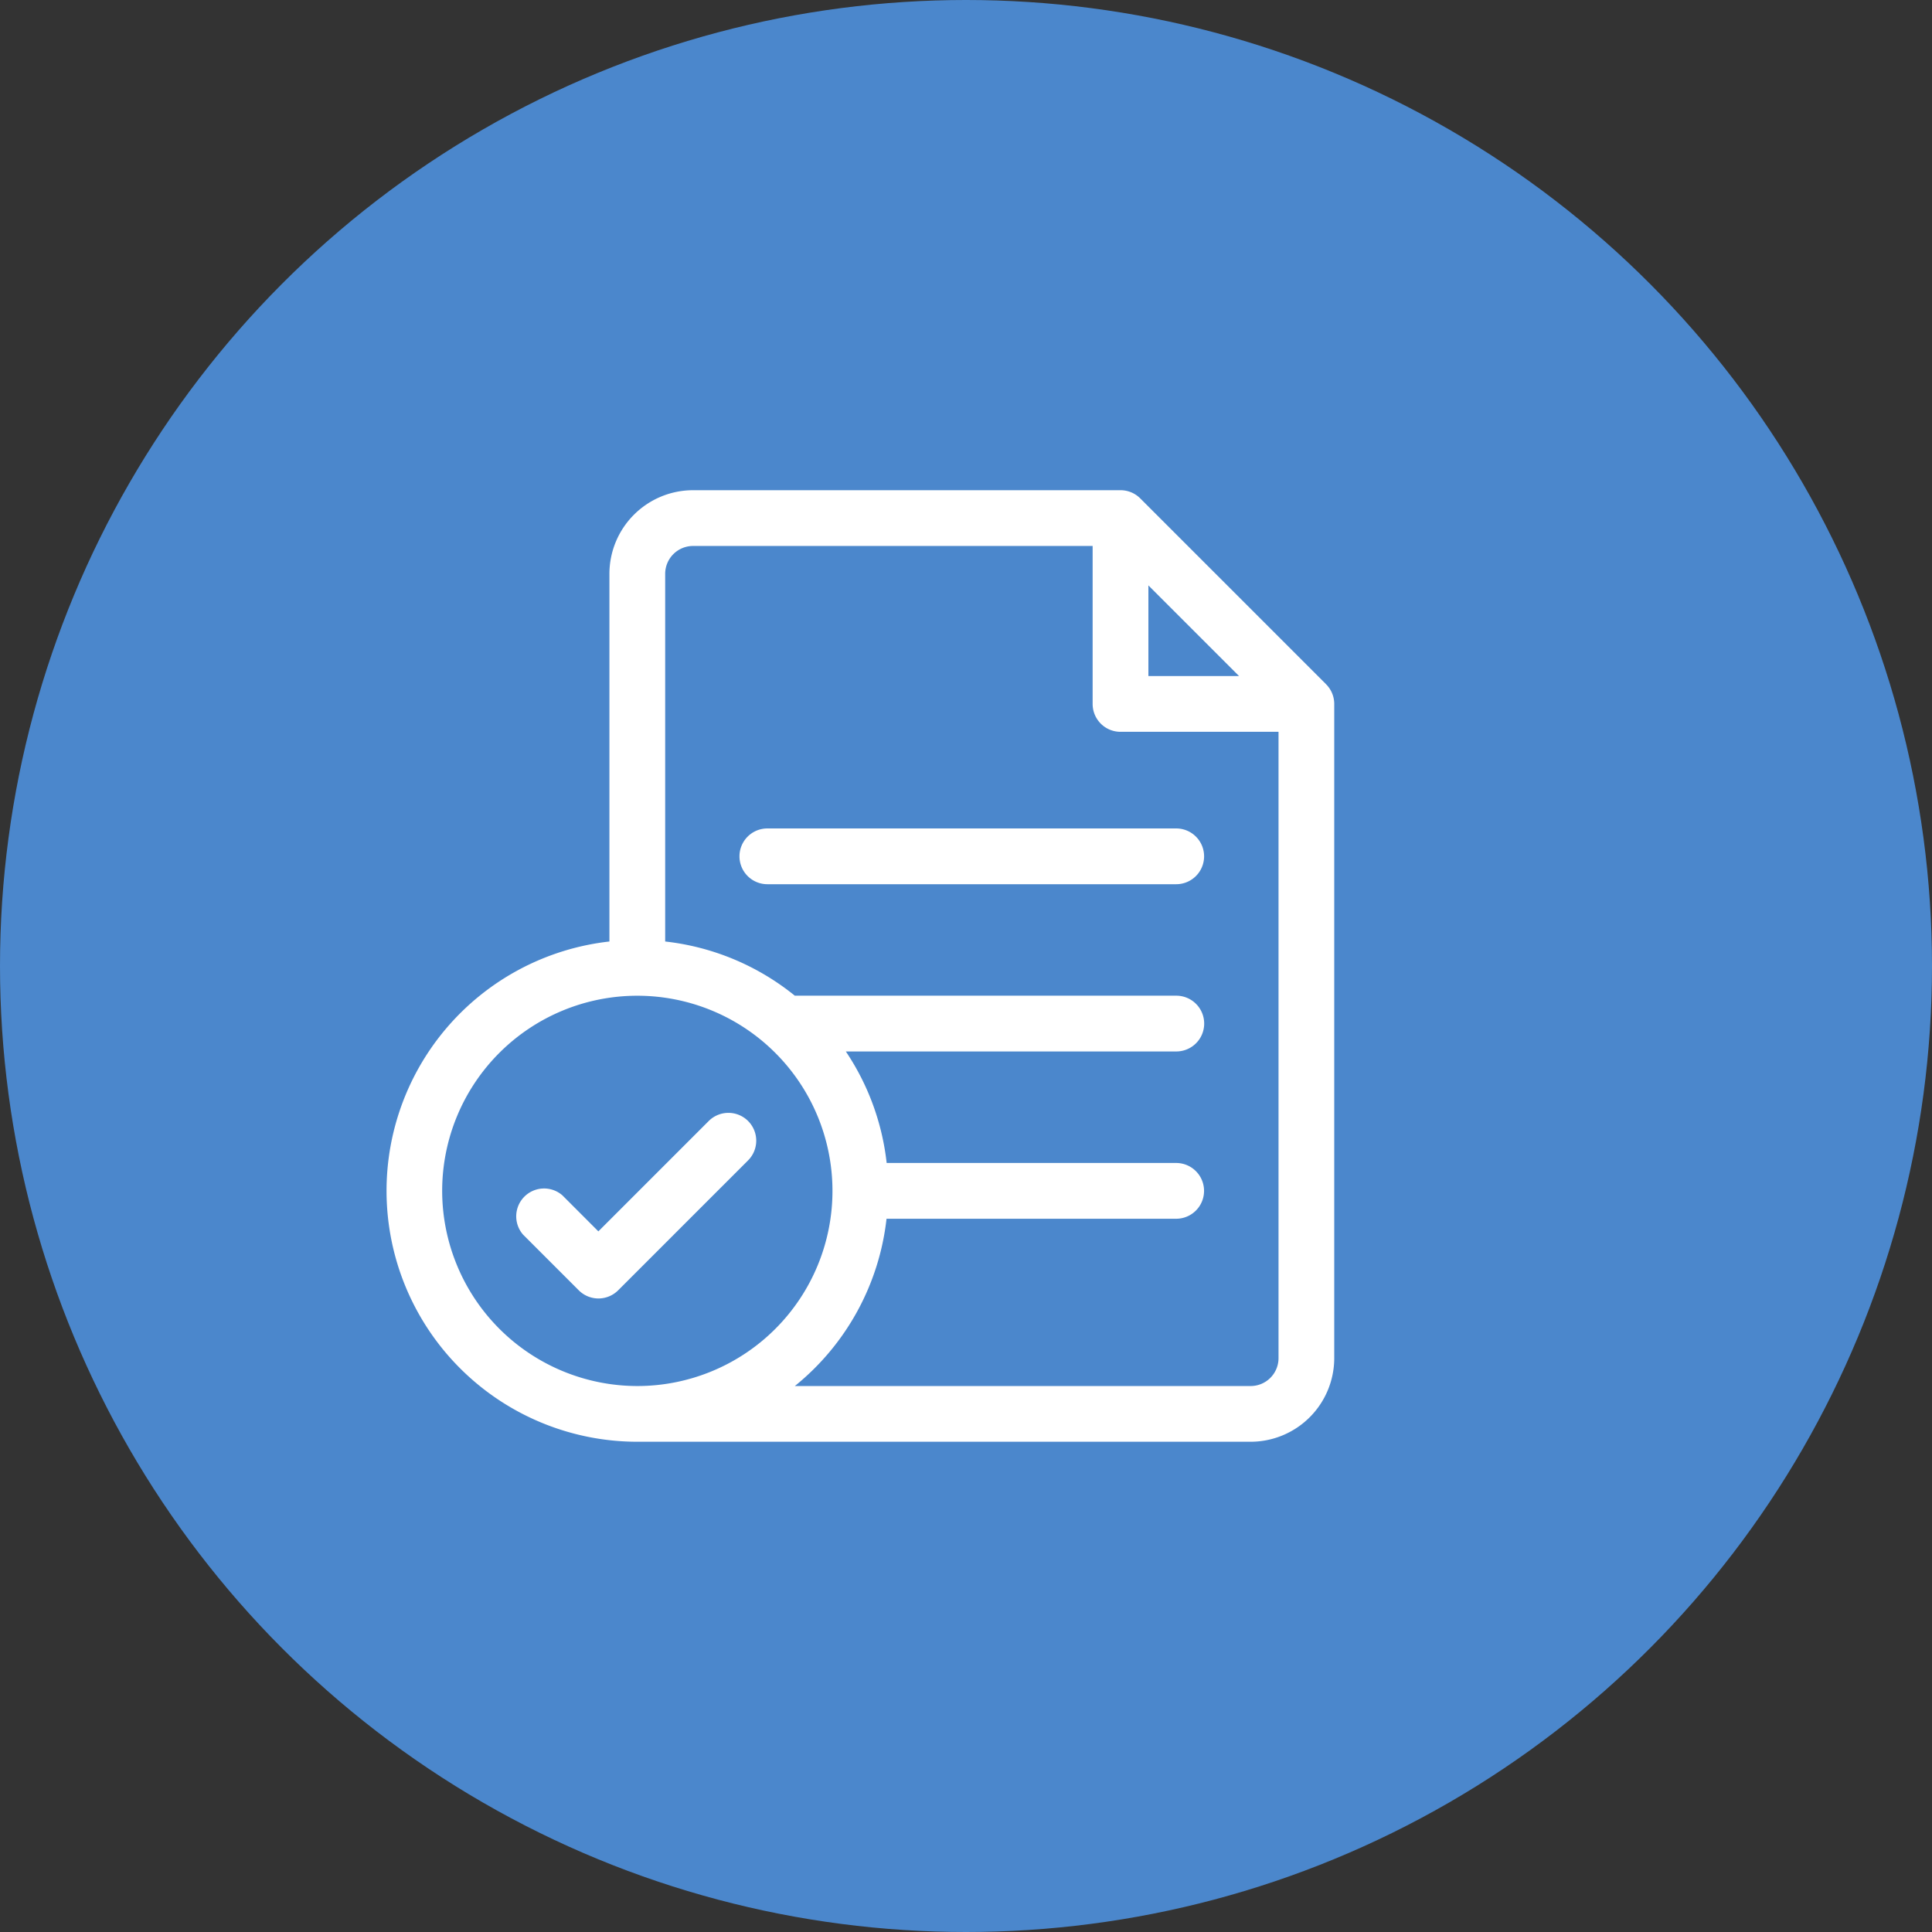
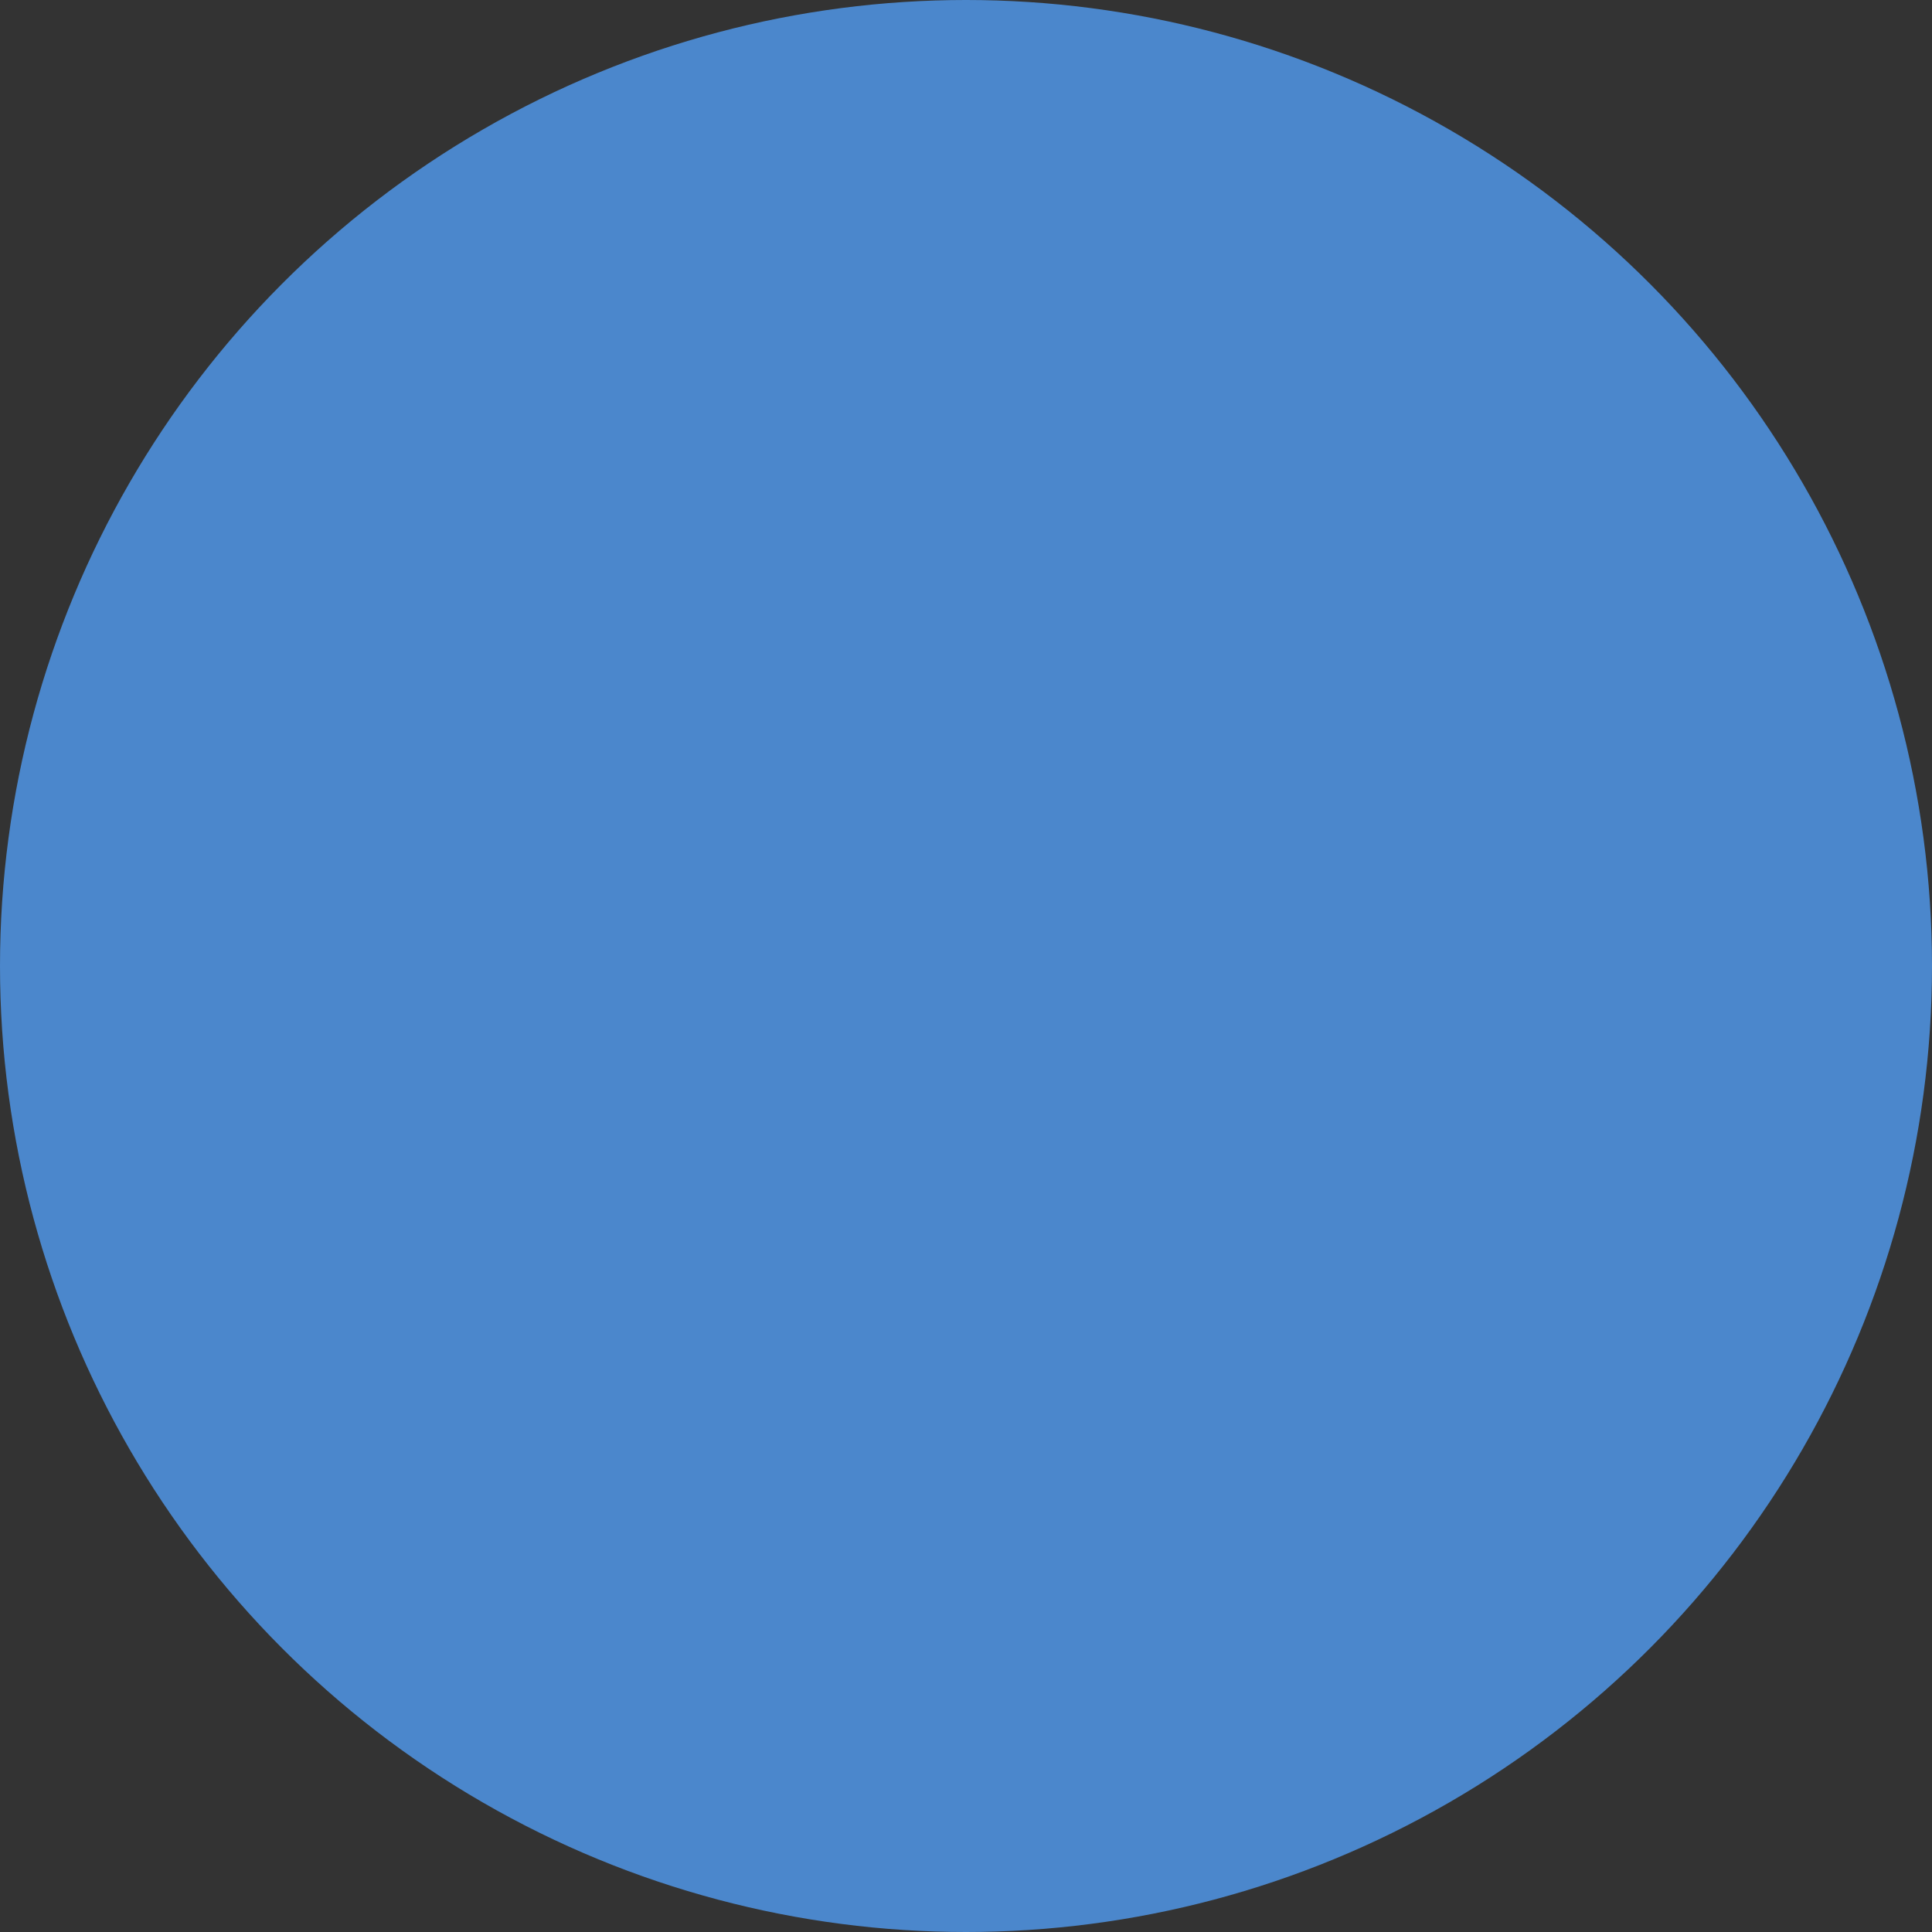
<svg xmlns="http://www.w3.org/2000/svg" width="44.244" height="44.244" viewBox="0 0 44.244 44.244">
  <rect x="0" y="0" width="44.244" height="44.244" fill="#333333" stroke="none" />
  <g id="Grupo_96" data-name="Grupo 96" transform="translate(-735.266 -360.228)">
    <circle id="Elipse_22" data-name="Elipse 22" cx="22.122" cy="22.122" r="22.122" transform="translate(735.266 360.228)" fill="#4b87cc" />
    <g id="file" transform="translate(744.115 371.454)">
-       <path id="Caminho_173" data-name="Caminho 173" d="M22.519,4.443,18.263.187A.638.638,0,0,0,17.812,0H8.023A1.917,1.917,0,0,0,6.107,1.915v8.42a5.746,5.746,0,0,0,.638,11.456H20.791a1.917,1.917,0,0,0,1.915-1.915V4.895a.638.638,0,0,0-.187-.451ZM18.45,2.18l1.387,1.387.689.689H18.45ZM2.277,16.046a4.469,4.469,0,1,1,4.469,4.469A4.474,4.474,0,0,1,2.277,16.046Zm18.514,4.469H10.353a5.743,5.743,0,0,0,2.1-3.831h6.633a.638.638,0,1,0,0-1.277H12.456a5.71,5.71,0,0,0-.935-2.554h7.568a.638.638,0,1,0,0-1.277H10.353a5.719,5.719,0,0,0-2.969-1.241V1.915a.639.639,0,0,1,.638-.638h9.151V4.895a.638.638,0,0,0,.638.638H21.43V19.876A.639.639,0,0,1,20.791,20.515Z" transform="translate(-1 0)" fill="#fff" />
-       <path id="Caminho_174" data-name="Caminho 174" d="M201,182h-9.363a.638.638,0,1,0,0,1.277H201A.638.638,0,1,0,201,182Z" transform="translate(-182.913 -174.254)" fill="#fff" />
-       <path id="Caminho_175" data-name="Caminho 175" d="M75.345,335.188a.638.638,0,0,0-.9,0l-2.528,2.528-.825-.826a.638.638,0,0,0-.9.9l1.277,1.277a.638.638,0,0,0,.9,0l2.979-2.979A.638.638,0,0,0,75.345,335.188Z" transform="translate(-67.063 -320.743)" fill="#fff" />
-     </g>
+       </g>
  </g>
</svg>